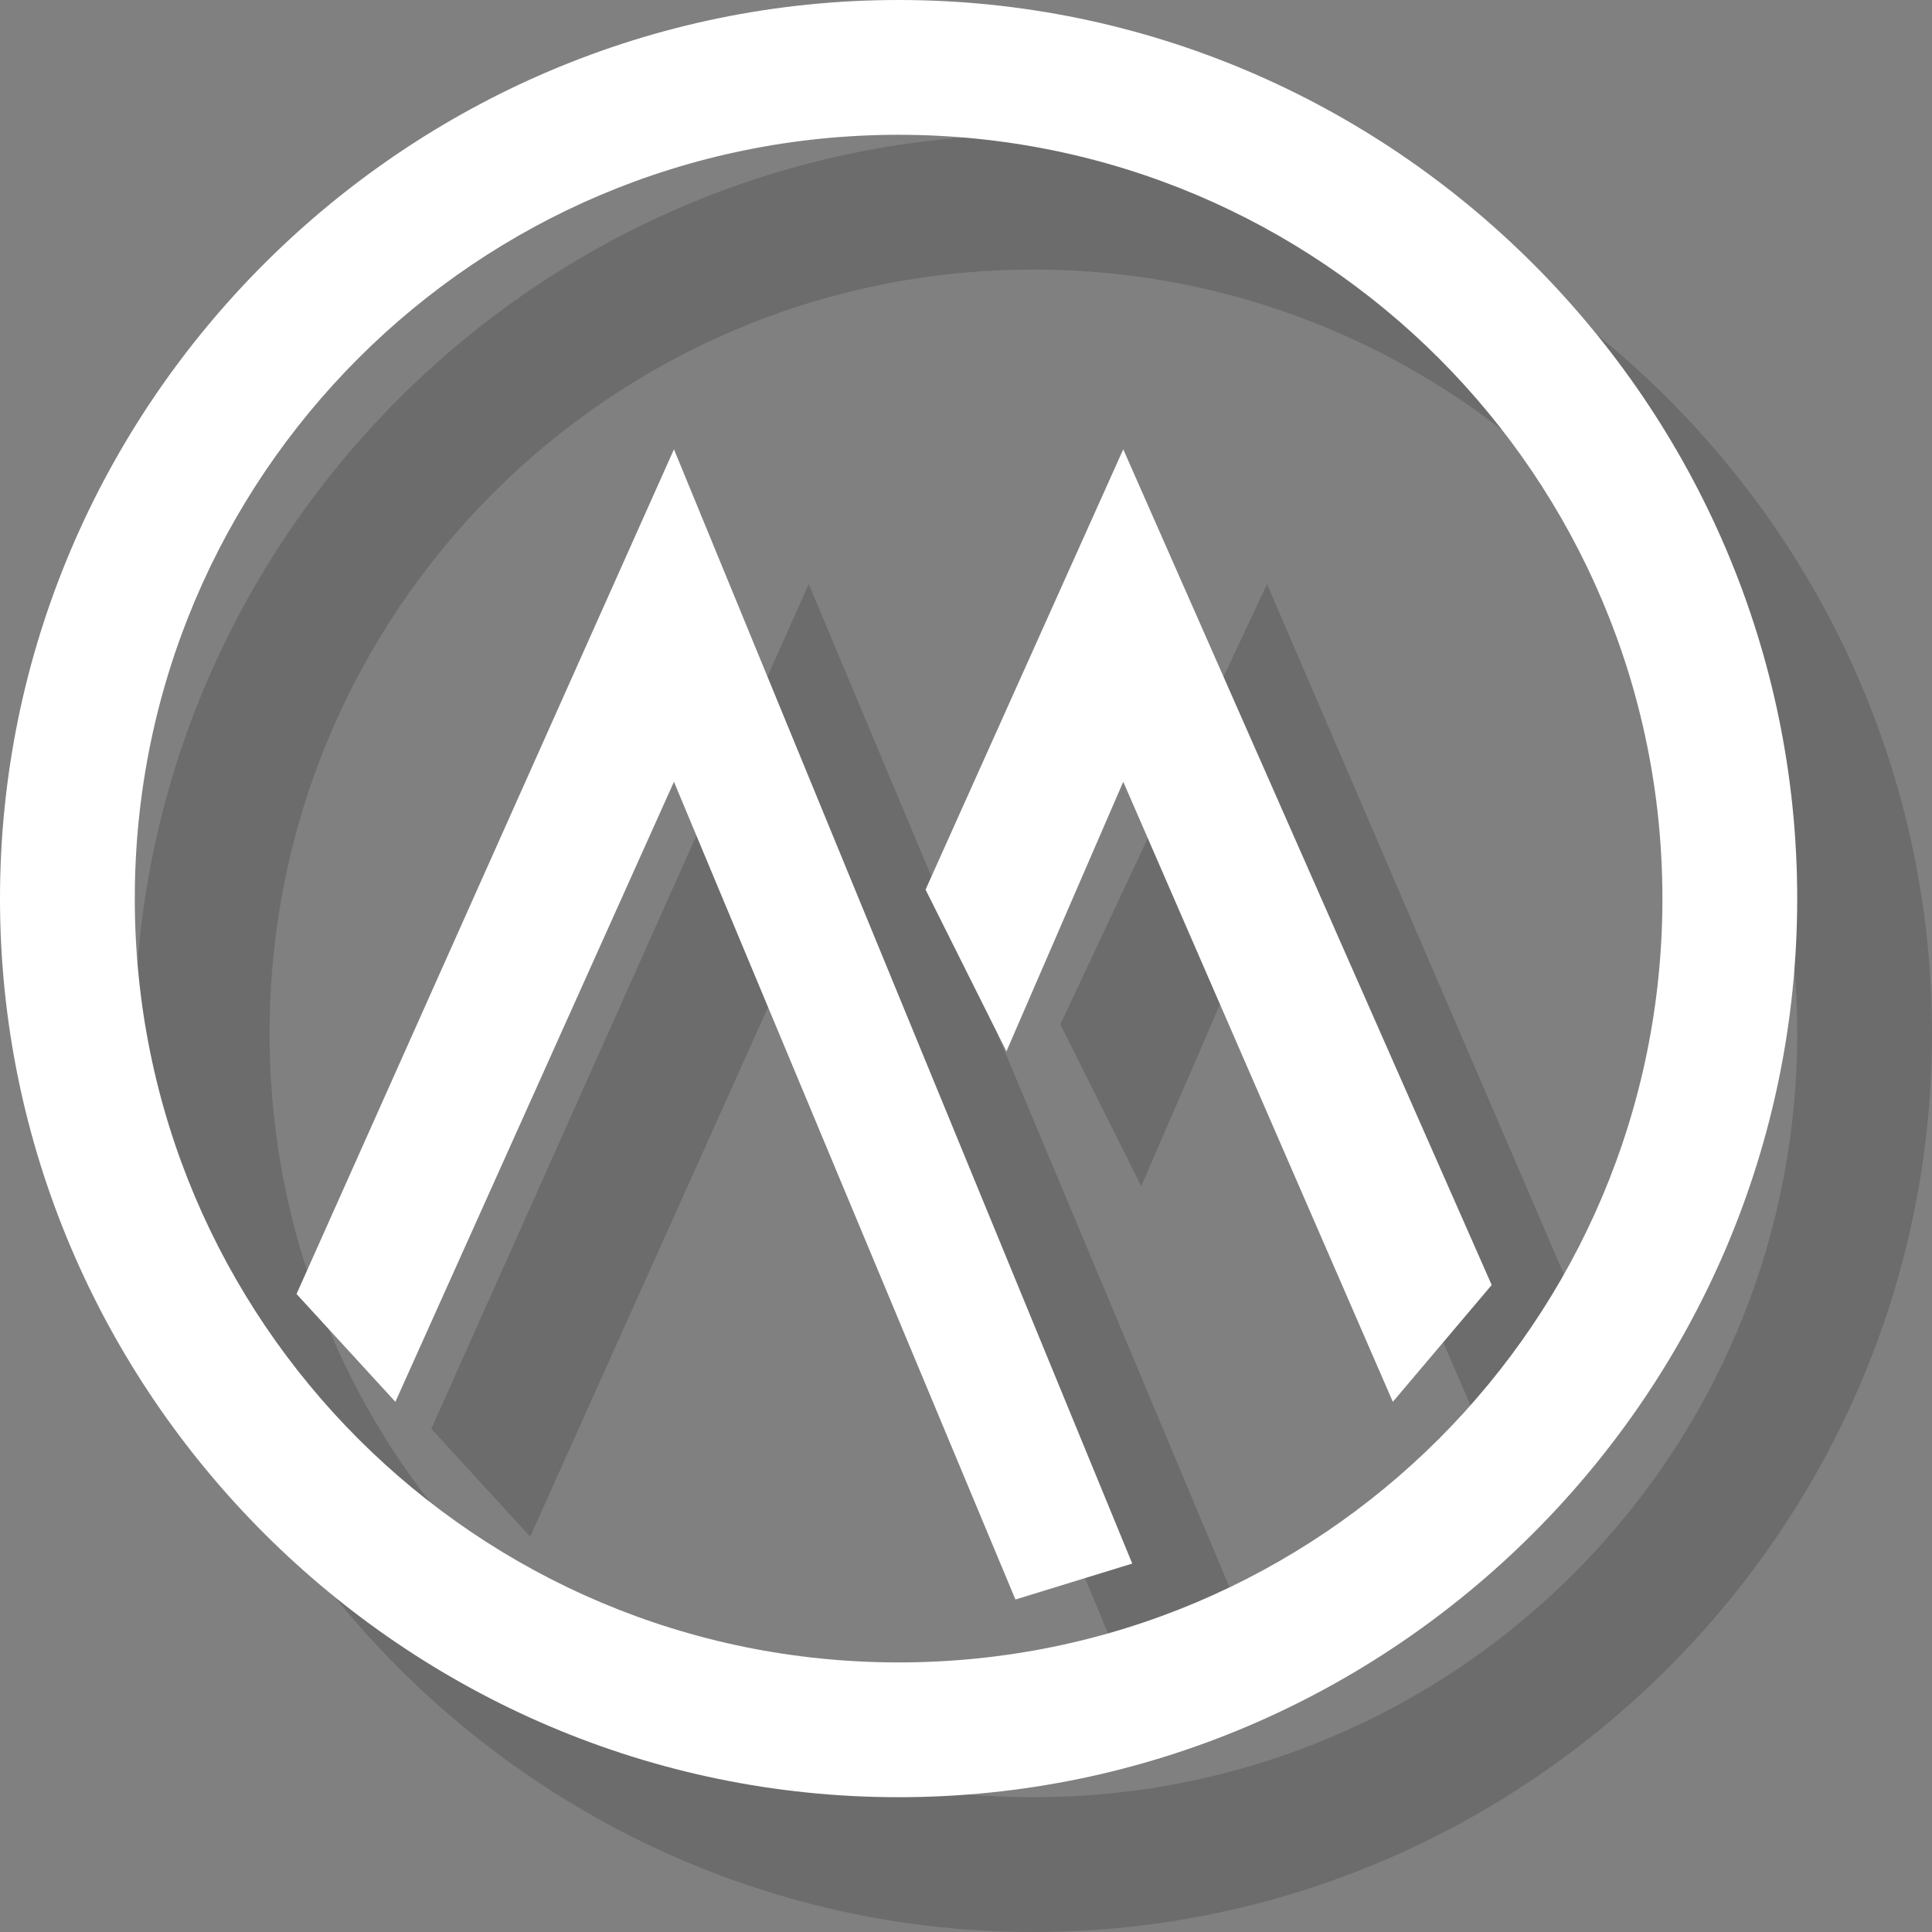
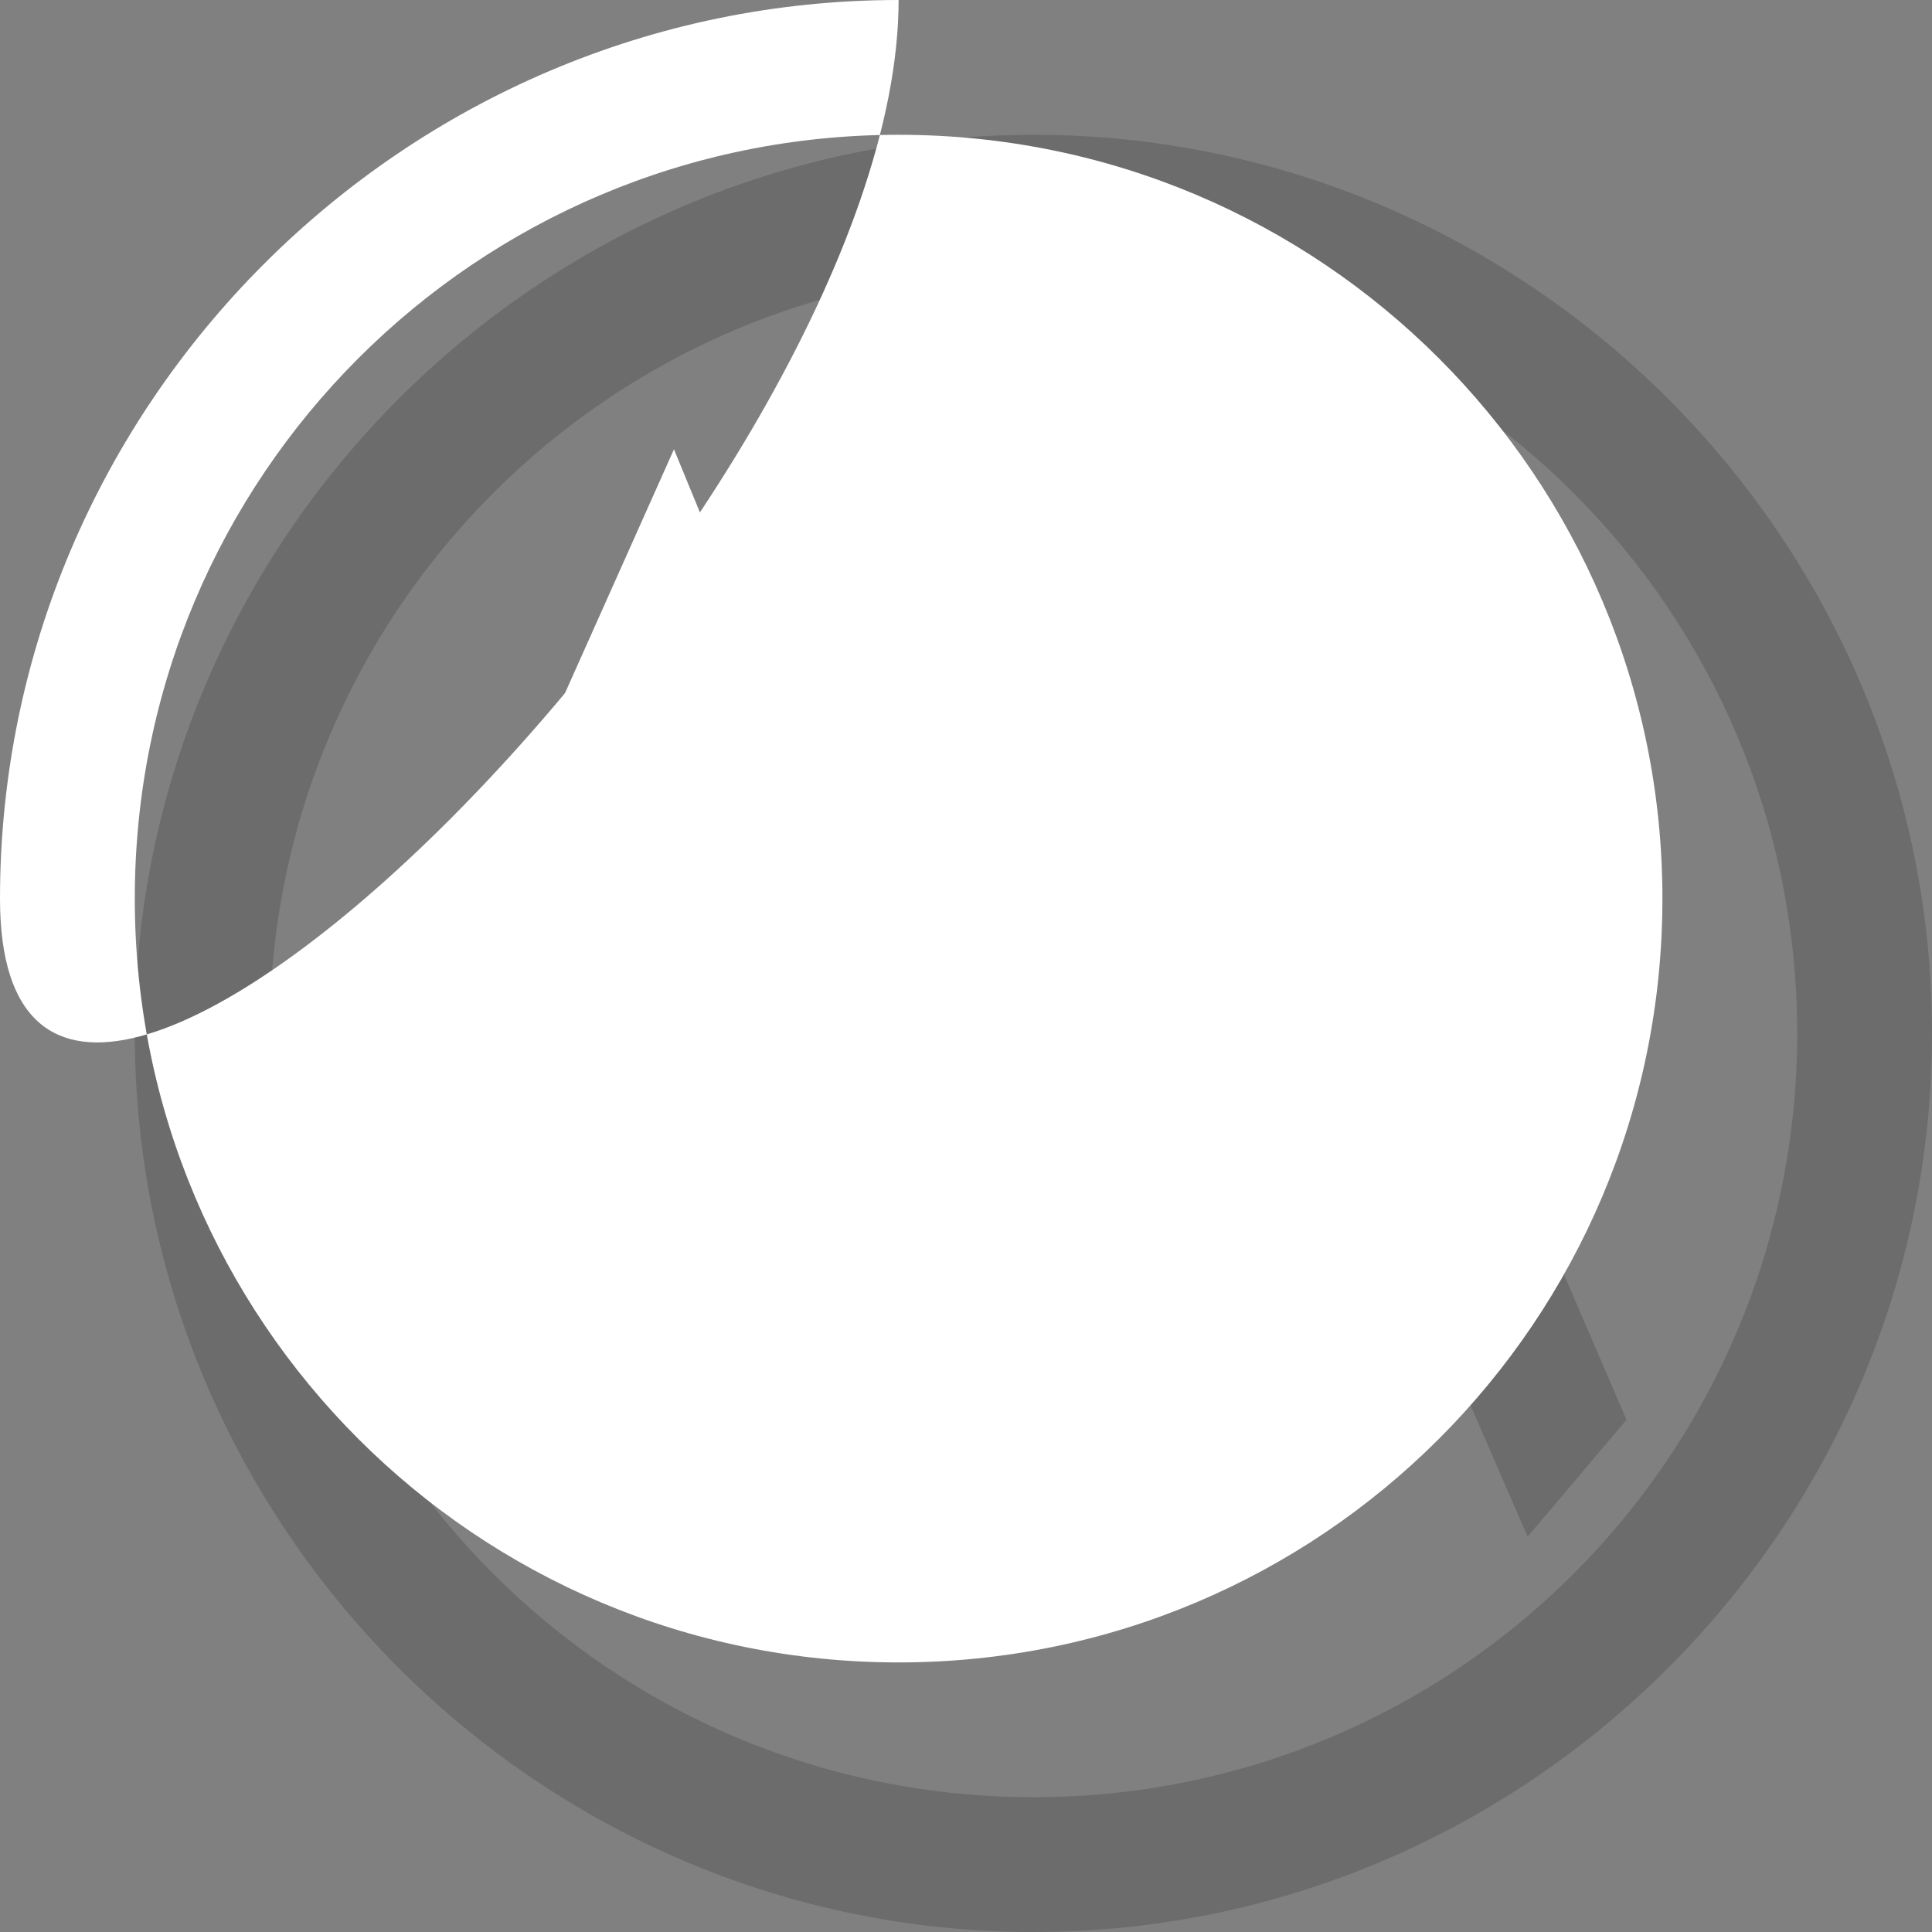
<svg xmlns="http://www.w3.org/2000/svg" version="1.1" id="Layer_1" x="0px" y="0px" width="21.5px" height="21.5px" viewBox="0 0 21.5 21.5" style="enable-background:new 0 0 21.5 21.5;" xml:space="preserve">
  <rect x="0" y="0" width="21.5" height="21.5" fill="#808080" stroke="none" />
  <style type="text/css">
	.st0{opacity:0.16;}
	.st1{fill:#FFFFFF;}
</style>
  <path class="st0" d="M11.5,1.5c-5.5,0-10,4.5-10,10s4.5,10,10,10s10-4.5,10-10S17,1.5,11.5,1.5z M11.5,20C6.8,20,3,16.2,3,11.5  S6.8,3,11.5,3S20,6.8,20,11.5S16.2,20,11.5,20z" />
-   <polygon class="st0" points="4.8,15.9 5.9,17.1 9,10.2 12.8,19.3 14.2,18.9 9,6.5 " />
  <polygon class="st0" points="11.8,11.4 12.7,13.2 14,10.2 17,17.1 18.1,15.8 14.1,6.5 " />
-   <path class="st1" d="M10,0C4.5,0,0,4.5,0,10s4.5,10,10,10s10-4.5,10-10S15.5,0,10,0z M10,18.5c-4.7,0-8.5-3.8-8.5-8.5  S5.3,1.5,10,1.5s8.5,3.8,8.5,8.5S14.7,18.5,10,18.5z" />
+   <path class="st1" d="M10,0C4.5,0,0,4.5,0,10s10-4.5,10-10S15.5,0,10,0z M10,18.5c-4.7,0-8.5-3.8-8.5-8.5  S5.3,1.5,10,1.5s8.5,3.8,8.5,8.5S14.7,18.5,10,18.5z" />
  <polygon class="st1" points="3.3,14.4 4.4,15.6 7.5,8.7 11.3,17.8 12.6,17.4 7.5,5 " />
-   <polygon class="st1" points="10.3,9.9 11.2,11.7 12.5,8.7 15.5,15.6 16.6,14.3 12.5,5 " />
</svg>